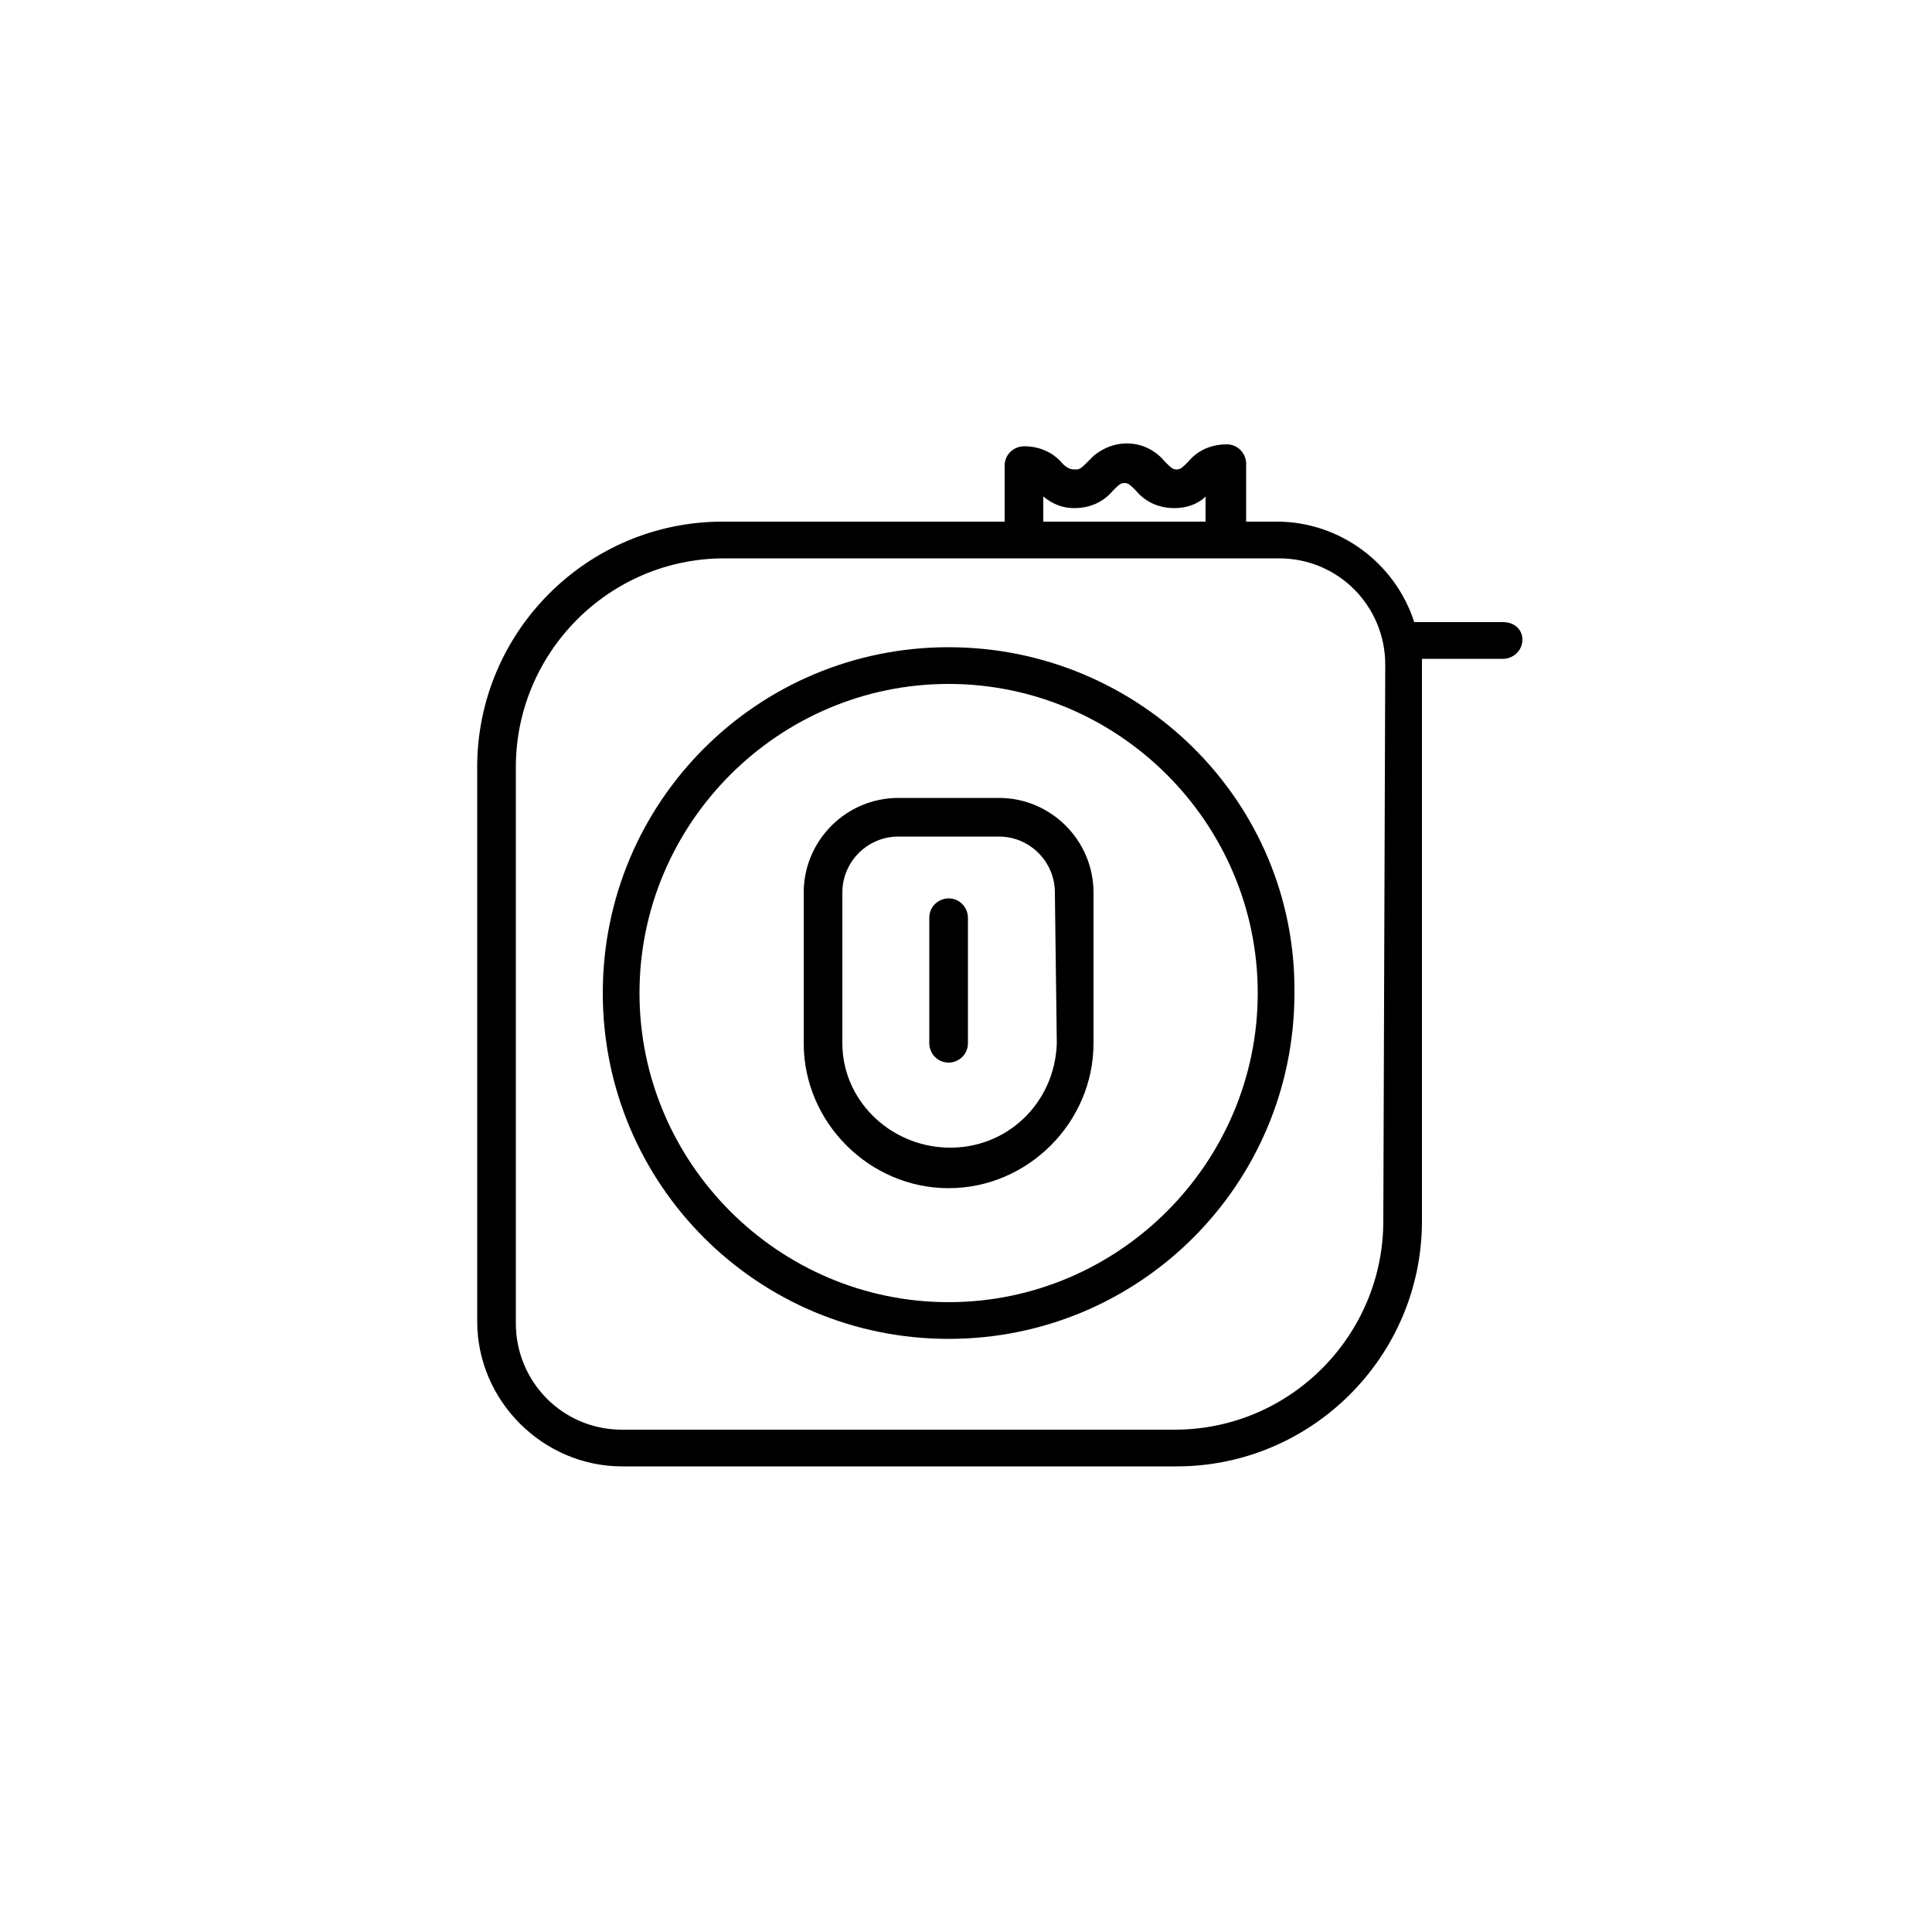
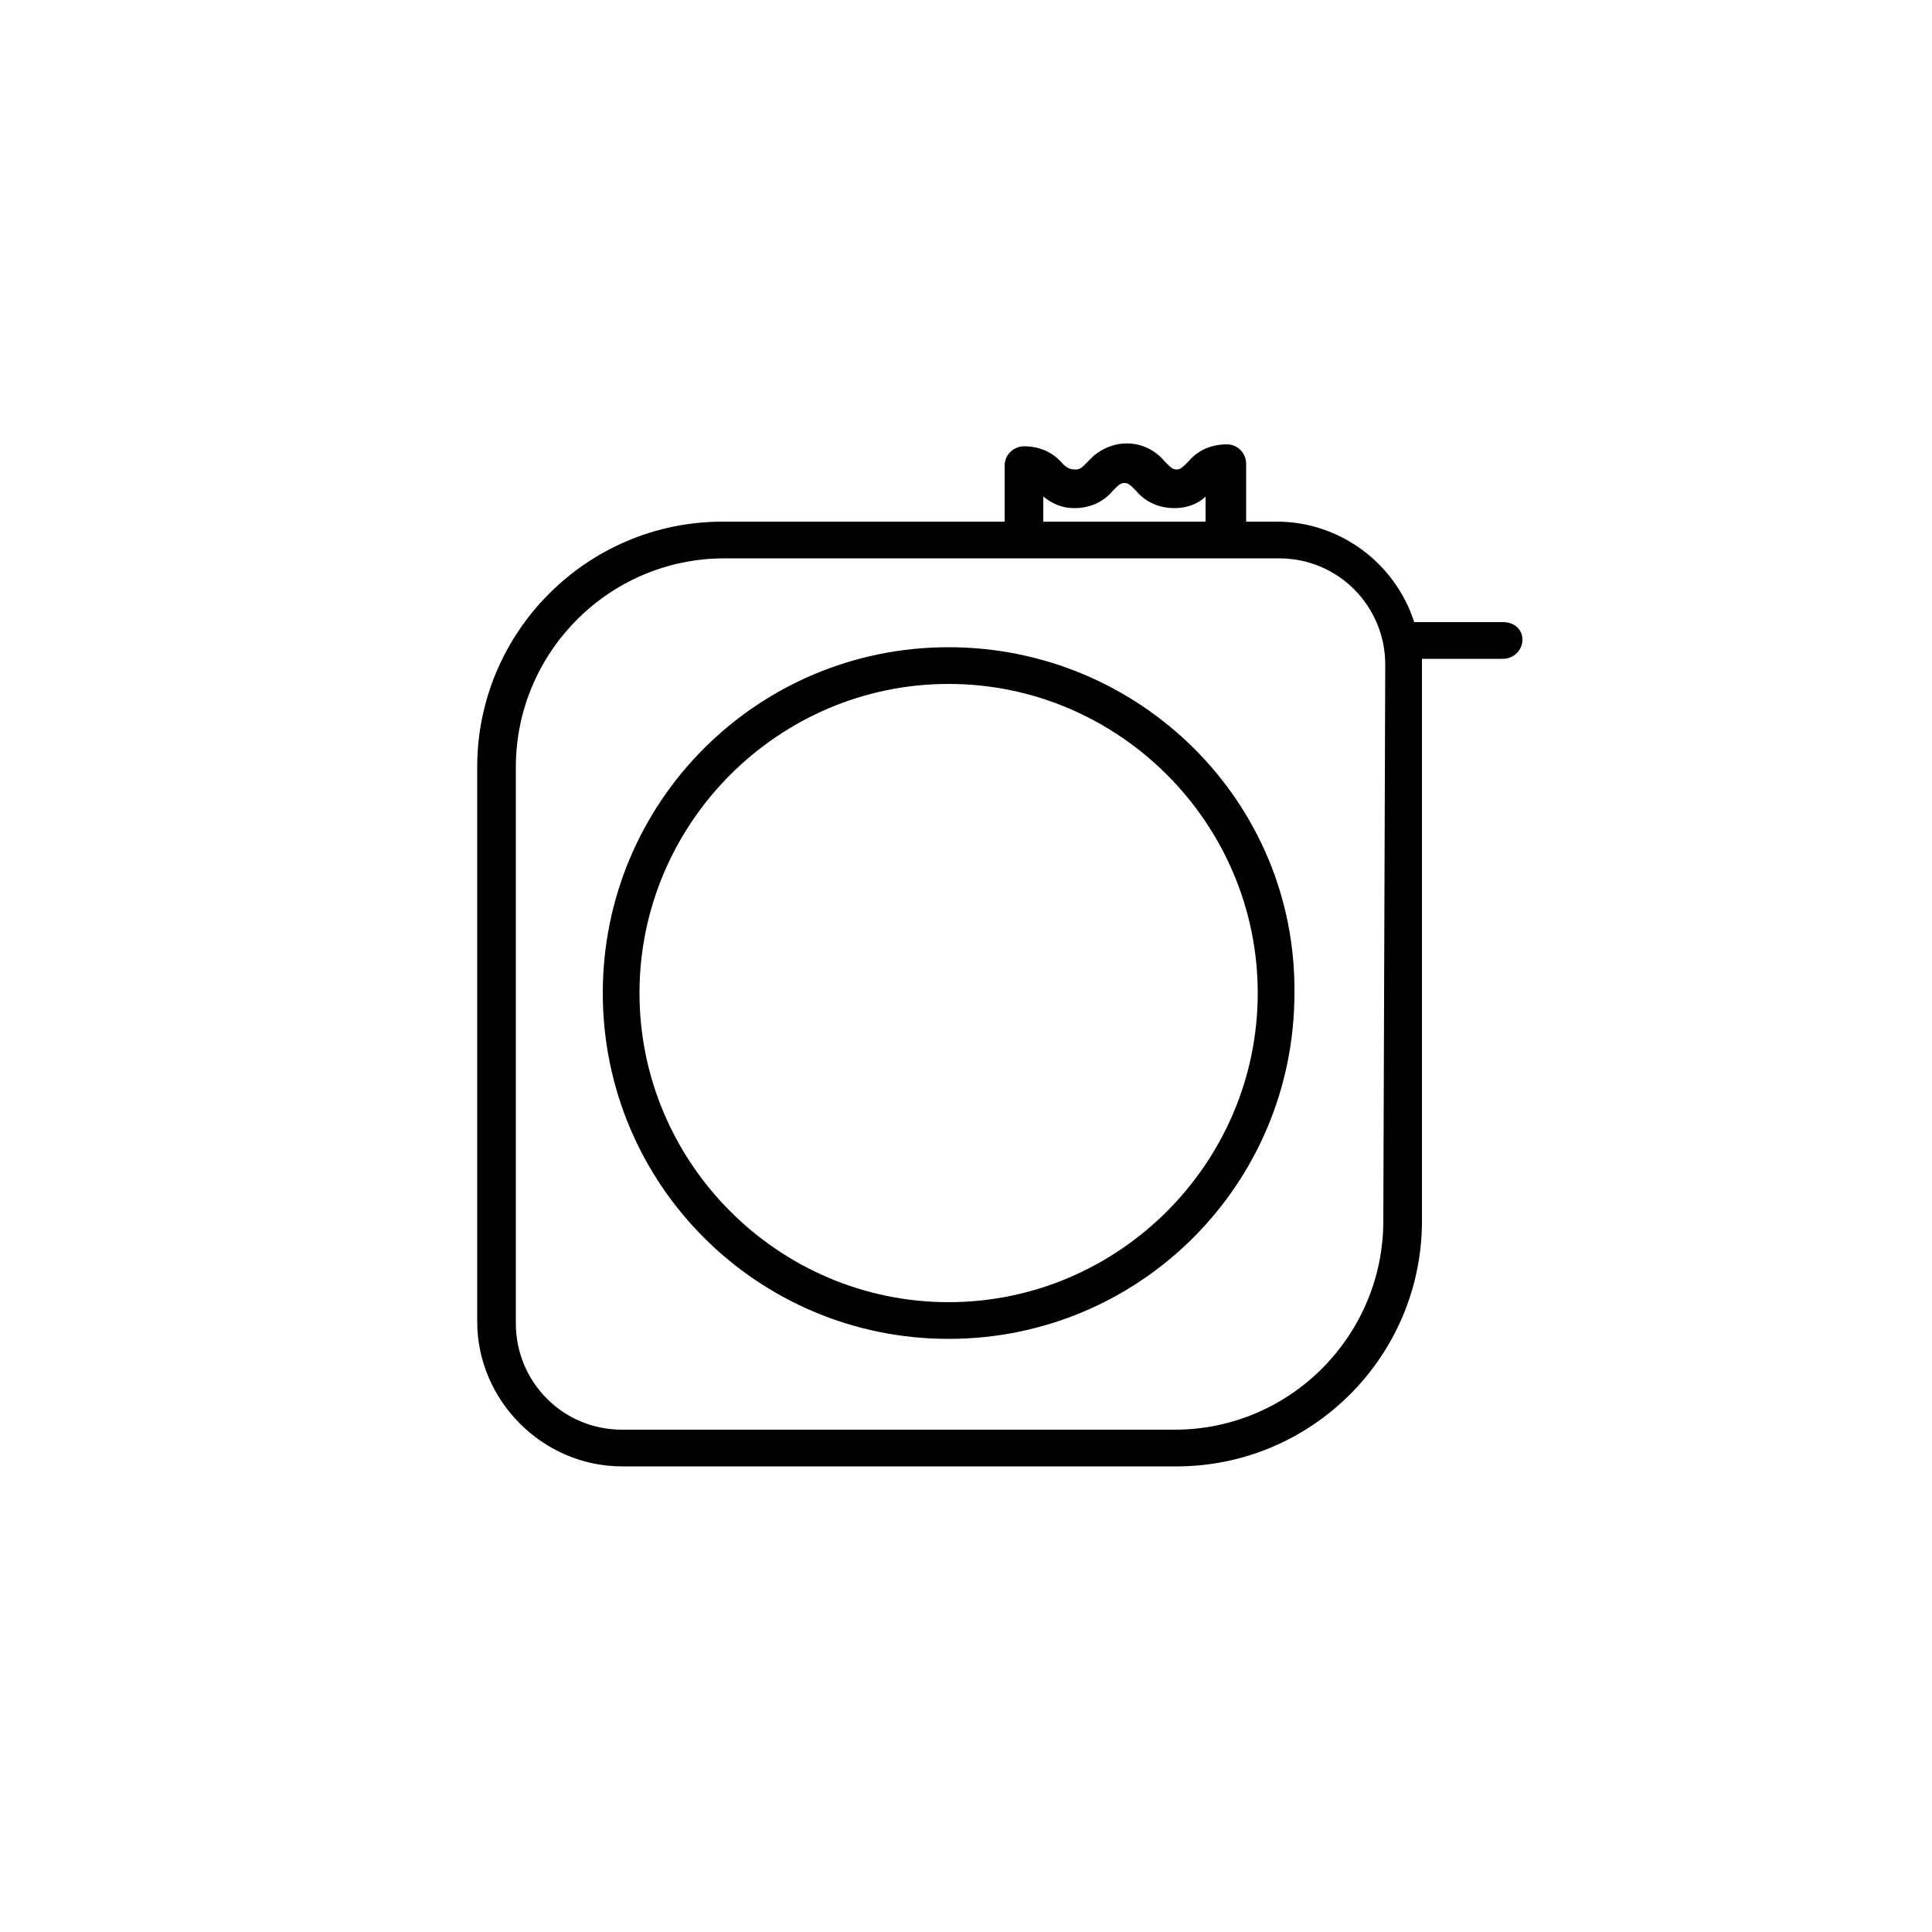
<svg xmlns="http://www.w3.org/2000/svg" version="1.1" id="Calque_1" x="0px" y="0px" viewBox="0 0 100 100" style="enable-background:new 0 0 100 100;" xml:space="preserve">
  <path id="Tracé_2644_1_" d="M49.1,33.5c-9.9,0-17.9,8-17.9,17.9s8,17.9,17.9,17.9S67,61.3,67,51.4l0,0C67.1,41.5,59,33.5,49.1,33.5  z M49.1,67.4c-8.8,0-16-7.2-16-16s7.2-16,16-16s16,7.2,16,16l0,0C65.1,60.2,57.9,67.4,49.1,67.4L49.1,67.4z" />
-   <path id="Tracé_2645_1_" d="M77.8,32.2h-4.6c-1-3.1-3.9-5.2-7.1-5.2h-1.6v-3c0-0.5-0.4-1-1-1c-0.8,0-1.5,0.3-2,0.9  c-0.3,0.3-0.4,0.4-0.6,0.4s-0.3-0.1-0.6-0.4c-0.9-1.1-2.5-1.3-3.7-0.3c-0.1,0.1-0.2,0.2-0.3,0.3c-0.3,0.3-0.4,0.4-0.6,0.4  s-0.4,0-0.7-0.3c-0.5-0.6-1.2-0.9-2-0.9c-0.5,0-1,0.4-1,1V27H37.4c-7,0-12.7,5.7-12.7,12.7v28.7c0,4.1,3.4,7.5,7.5,7.5h28.7  c7,0,12.7-5.7,12.7-12.7V34.4c0-0.1,0-0.2,0-0.3h4.2c0.5,0,1-0.4,1-1C78.8,32.6,78.4,32.2,77.8,32.2L77.8,32.2L77.8,32.2z M54,25.7  c0.5,0.4,1,0.6,1.6,0.6c0.8,0,1.5-0.3,2-0.9c0.3-0.3,0.4-0.4,0.6-0.4s0.3,0.1,0.6,0.4c0.5,0.6,1.2,0.9,2,0.9c0.6,0,1.2-0.2,1.6-0.6  V27H54V25.7z M71.6,63.2c0,5.9-4.8,10.8-10.8,10.8H32.2c-3.1,0-5.5-2.5-5.5-5.5V39.7c0-5.9,4.8-10.8,10.8-10.8h28.7  c3.1,0,5.5,2.5,5.5,5.5L71.6,63.2L71.6,63.2z" />
-   <path id="Tracé_2647_1_" d="M51.7,41.3h-5.2c-2.7,0-4.9,2.2-4.9,4.9V54c0,4.1,3.4,7.5,7.5,7.5s7.5-3.4,7.5-7.5l0,0v-7.8  C56.6,43.5,54.4,41.3,51.7,41.3z M54.7,54c-0.1,3.1-2.6,5.5-5.7,5.4c-3-0.1-5.4-2.5-5.4-5.4v-7.8c0-1.6,1.3-2.9,2.9-2.9h5.2  c1.6,0,2.9,1.3,2.9,2.9L54.7,54z" />
-   <path id="Tracé_2648_1_" d="M49.1,46.5c-0.5,0-1,0.4-1,1V54c0,0.5,0.4,1,1,1c0.5,0,1-0.4,1-1v-6.5C50.1,47,49.7,46.5,49.1,46.5  L49.1,46.5z" />
+   <path id="Tracé_2645_1_" d="M77.8,32.2h-4.6c-1-3.1-3.9-5.2-7.1-5.2h-1.6v-3c0-0.5-0.4-1-1-1c-0.8,0-1.5,0.3-2,0.9  c-0.3,0.3-0.4,0.4-0.6,0.4s-0.3-0.1-0.6-0.4c-0.9-1.1-2.5-1.3-3.7-0.3c-0.1,0.1-0.2,0.2-0.3,0.3c-0.3,0.3-0.4,0.4-0.6,0.4  s-0.4,0-0.7-0.3c-0.5-0.6-1.2-0.9-2-0.9c-0.5,0-1,0.4-1,1V27H37.4c-7,0-12.7,5.7-12.7,12.7v28.7c0,4.1,3.4,7.5,7.5,7.5h28.7  c7,0,12.7-5.7,12.7-12.7V34.4c0-0.1,0-0.2,0-0.3h4.2c0.5,0,1-0.4,1-1C78.8,32.6,78.4,32.2,77.8,32.2L77.8,32.2L77.8,32.2z M54,25.7  c0.5,0.4,1,0.6,1.6,0.6c0.8,0,1.5-0.3,2-0.9c0.3-0.3,0.4-0.4,0.6-0.4s0.3,0.1,0.6,0.4c0.5,0.6,1.2,0.9,2,0.9c0.6,0,1.2-0.2,1.6-0.6  V27H54z M71.6,63.2c0,5.9-4.8,10.8-10.8,10.8H32.2c-3.1,0-5.5-2.5-5.5-5.5V39.7c0-5.9,4.8-10.8,10.8-10.8h28.7  c3.1,0,5.5,2.5,5.5,5.5L71.6,63.2L71.6,63.2z" />
</svg>